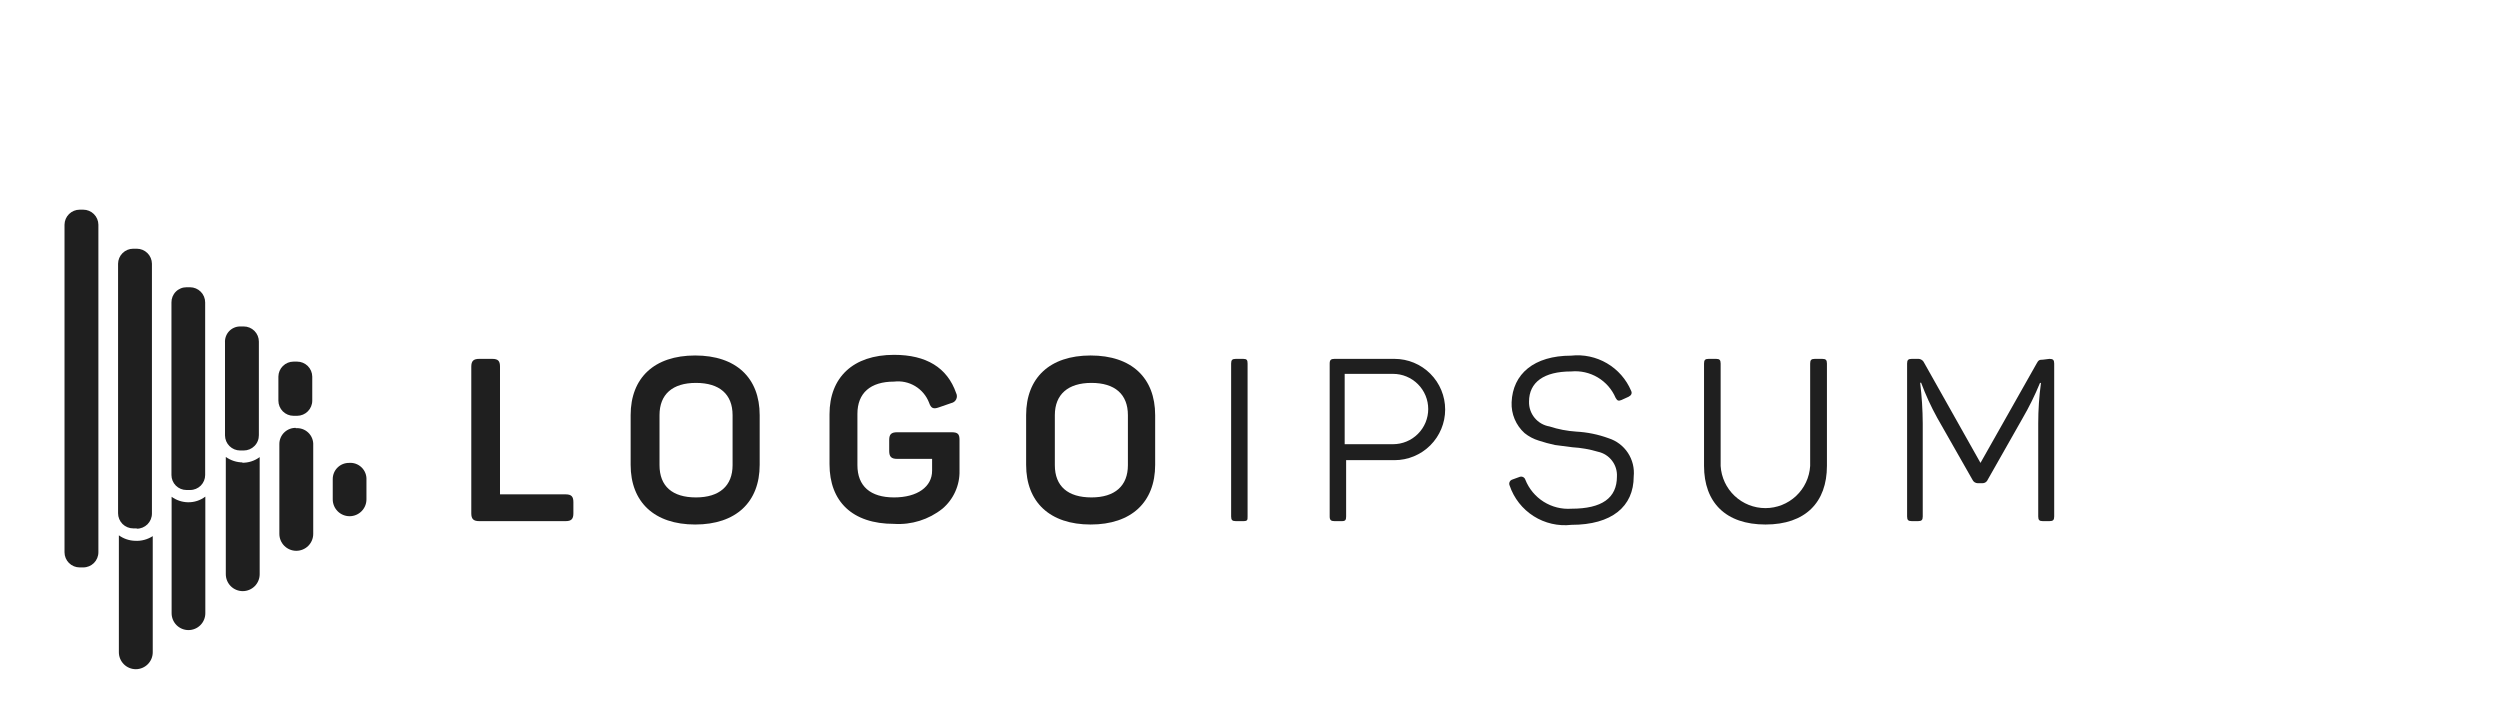
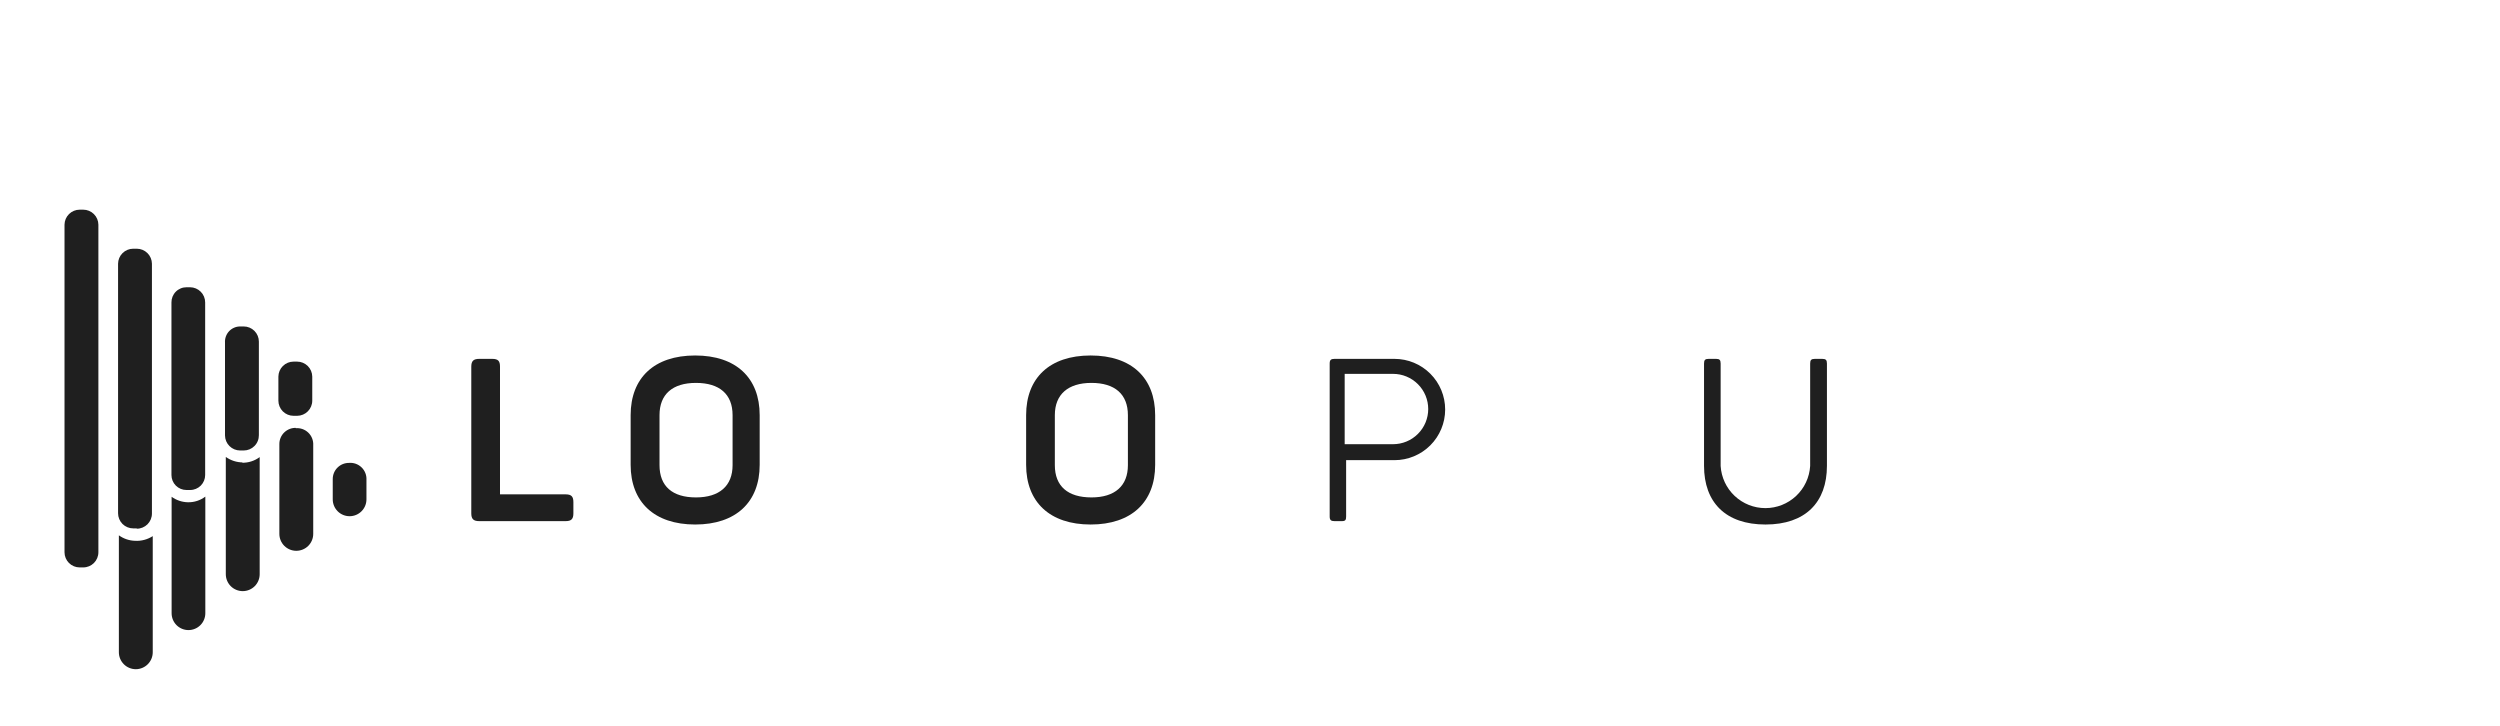
<svg xmlns="http://www.w3.org/2000/svg" width="155" height="45" viewBox="0 0 155 45" fill="none">
  <path d="M30.52 22.25C30.88 22.25 31 22.38 31 22.73V30.65H35.07C35.42 30.65 35.55 30.78 35.55 31.13V31.83C35.55 32.18 35.42 32.31 35.07 32.31H29.71C29.36 32.31 29.22 32.18 29.22 31.83V22.73C29.22 22.38 29.36 22.25 29.71 22.25H30.52Z" fill="#1F1F1F" />
  <path d="M39.1 25.74C39.1 23.43 40.56 22.04 43.1 22.04C45.64 22.04 47.1 23.43 47.1 25.74V28.82C47.1 31.13 45.63 32.52 43.1 32.52C40.57 32.52 39.1 31.13 39.1 28.82V25.74ZM45.42 25.74C45.42 24.44 44.61 23.74 43.15 23.74C41.69 23.74 40.89 24.45 40.89 25.74V28.84C40.89 30.15 41.69 30.84 43.15 30.84C44.61 30.84 45.42 30.12 45.42 28.84V25.74Z" fill="#1F1F1F" />
-   <path d="M59.01 26.8C59.4 26.8 59.49 26.93 59.49 27.28V29.18C59.501 29.628 59.411 30.072 59.227 30.48C59.044 30.889 58.772 31.251 58.43 31.54C57.582 32.215 56.512 32.551 55.43 32.48C52.84 32.48 51.43 31.09 51.43 28.78V25.68C51.43 23.4 52.89 22 55.43 22C57.43 22 58.73 22.79 59.28 24.37C59.311 24.429 59.327 24.495 59.328 24.562C59.329 24.629 59.314 24.695 59.285 24.755C59.256 24.815 59.213 24.868 59.16 24.909C59.107 24.949 59.045 24.977 58.98 24.99L58.2 25.26C57.86 25.38 57.72 25.31 57.6 24.96C57.434 24.533 57.131 24.173 56.738 23.938C56.345 23.702 55.885 23.605 55.43 23.66C53.96 23.66 53.16 24.37 53.16 25.66V28.84C53.16 30.15 53.97 30.84 55.43 30.84C56.89 30.84 57.79 30.17 57.79 29.19V28.45H55.62C55.26 28.45 55.13 28.31 55.13 27.96V27.28C55.13 26.93 55.26 26.8 55.62 26.8H59.01Z" fill="#1F1F1F" />
  <path d="M63.62 25.74C63.62 23.43 65.08 22.04 67.62 22.04C70.16 22.04 71.62 23.43 71.62 25.74V28.82C71.62 31.13 70.15 32.52 67.62 32.52C65.09 32.52 63.62 31.13 63.62 28.82V25.74ZM69.93 25.74C69.93 24.44 69.12 23.74 67.67 23.74C66.22 23.74 65.4 24.45 65.4 25.74V28.84C65.4 30.15 66.21 30.84 67.67 30.84C69.13 30.84 69.93 30.12 69.93 28.84V25.74Z" fill="#1F1F1F" />
-   <path d="M76.33 22.54C76.33 22.32 76.4 22.25 76.62 22.25H77.08C77.3 22.25 77.35 22.32 77.35 22.54V32.02C77.35 32.24 77.35 32.31 77.08 32.31H76.62C76.4 32.31 76.33 32.24 76.33 32.02V22.54Z" fill="#1F1F1F" />
  <path d="M86.46 22.25C87.293 22.25 88.091 22.581 88.68 23.17C89.269 23.759 89.6 24.557 89.6 25.39C89.6 26.223 89.269 27.021 88.68 27.61C88.091 28.199 87.293 28.53 86.46 28.53H83.46V32.02C83.46 32.24 83.41 32.31 83.2 32.31H82.73C82.52 32.31 82.44 32.24 82.44 32.02V22.54C82.44 22.32 82.52 22.25 82.73 22.25H86.46ZM86.37 27.54C86.656 27.54 86.94 27.484 87.204 27.374C87.469 27.265 87.709 27.104 87.911 26.901C88.114 26.699 88.274 26.459 88.384 26.194C88.493 25.93 88.55 25.646 88.55 25.36C88.55 25.074 88.493 24.79 88.384 24.526C88.274 24.261 88.114 24.021 87.911 23.819C87.709 23.616 87.469 23.456 87.204 23.346C86.94 23.236 86.656 23.18 86.37 23.18H83.37V27.54H86.37Z" fill="#1F1F1F" />
-   <path d="M97.41 22.05C98.182 21.965 98.961 22.131 99.631 22.524C100.301 22.916 100.827 23.515 101.13 24.23C101.21 24.39 101.13 24.52 100.97 24.6L100.53 24.8C100.35 24.87 100.28 24.86 100.17 24.67C99.944 24.139 99.554 23.694 99.058 23.399C98.562 23.105 97.985 22.975 97.41 23.03C95.72 23.03 94.8 23.7 94.8 24.9C94.79 25.267 94.913 25.625 95.147 25.908C95.38 26.191 95.708 26.38 96.07 26.44C96.608 26.616 97.166 26.723 97.73 26.76C98.413 26.797 99.088 26.935 99.73 27.17C100.223 27.326 100.647 27.647 100.931 28.078C101.215 28.51 101.342 29.026 101.29 29.54C101.29 31.41 99.93 32.54 97.43 32.54C96.61 32.634 95.783 32.444 95.086 32.002C94.389 31.56 93.865 30.892 93.6 30.11C93.582 30.075 93.573 30.035 93.572 29.996C93.571 29.956 93.579 29.916 93.596 29.88C93.612 29.844 93.636 29.811 93.666 29.786C93.696 29.76 93.732 29.741 93.77 29.73L94.21 29.57C94.245 29.556 94.282 29.549 94.319 29.55C94.357 29.551 94.394 29.56 94.427 29.576C94.461 29.592 94.492 29.615 94.516 29.643C94.541 29.671 94.559 29.704 94.57 29.74C94.794 30.305 95.192 30.784 95.706 31.108C96.22 31.431 96.824 31.583 97.43 31.54C99.32 31.54 100.25 30.88 100.25 29.54C100.268 29.188 100.16 28.841 99.945 28.561C99.731 28.28 99.425 28.085 99.08 28.01C98.563 27.856 98.029 27.762 97.49 27.73L96.41 27.59C96.072 27.518 95.738 27.428 95.41 27.32C95.086 27.222 94.784 27.063 94.52 26.85C94.255 26.61 94.046 26.314 93.907 25.984C93.769 25.654 93.705 25.298 93.72 24.94C93.79 23.19 95.1 22.05 97.41 22.05Z" fill="#1F1F1F" />
  <path d="M106.68 28.89C106.722 29.597 107.033 30.262 107.549 30.747C108.065 31.233 108.747 31.503 109.455 31.503C110.163 31.503 110.845 31.233 111.361 30.747C111.877 30.262 112.187 29.597 112.23 28.89V22.54C112.23 22.32 112.3 22.25 112.52 22.25H112.98C113.2 22.25 113.27 22.32 113.27 22.54V28.88C113.27 31.15 111.93 32.52 109.46 32.52C106.99 32.52 105.65 31.15 105.65 28.88V22.54C105.65 22.32 105.72 22.25 105.93 22.25H106.4C106.61 22.25 106.68 22.32 106.68 22.54V28.89Z" fill="#1F1F1F" />
-   <path d="M127.07 22.25C127.29 22.25 127.36 22.32 127.36 22.54V32.02C127.36 32.24 127.29 32.31 127.07 32.31H126.65C126.44 32.31 126.37 32.24 126.37 32.02V26.25C126.37 25.411 126.427 24.572 126.54 23.74H126.48C126.168 24.501 125.803 25.239 125.39 25.95L123.24 29.74C123.214 29.806 123.168 29.862 123.109 29.901C123.05 29.941 122.981 29.961 122.91 29.96H122.63C122.558 29.961 122.488 29.94 122.427 29.901C122.367 29.862 122.319 29.806 122.29 29.74L120.11 25.91C119.723 25.209 119.389 24.481 119.11 23.73H119.05C119.152 24.57 119.206 25.415 119.21 26.26V32.02C119.21 32.24 119.14 32.31 118.92 32.31H118.53C118.31 32.31 118.24 32.24 118.24 32.02V22.54C118.24 22.32 118.31 22.25 118.53 22.25H118.89C118.972 22.243 119.055 22.261 119.126 22.302C119.198 22.343 119.255 22.405 119.29 22.48L122.79 28.7L126.27 22.54C126.38 22.33 126.44 22.3 126.66 22.3L127.07 22.25Z" fill="#1F1F1F" />
  <path d="M12.73 30.79V38.02C12.73 38.297 12.62 38.563 12.424 38.759C12.228 38.955 11.962 39.065 11.685 39.065C11.408 39.065 11.142 38.955 10.946 38.759C10.75 38.563 10.64 38.297 10.64 38.02V30.8C10.931 31.012 11.28 31.131 11.64 31.14C12.033 31.151 12.417 31.028 12.73 30.79ZM21.63 28.7C21.365 28.7 21.11 28.805 20.923 28.993C20.735 29.18 20.63 29.435 20.63 29.7V30.96C20.63 31.237 20.74 31.503 20.936 31.699C21.132 31.895 21.398 32.005 21.675 32.005C21.952 32.005 22.218 31.895 22.414 31.699C22.61 31.503 22.72 31.237 22.72 30.96V29.75C22.728 29.607 22.705 29.463 22.652 29.33C22.599 29.196 22.519 29.075 22.415 28.976C22.312 28.876 22.188 28.8 22.053 28.752C21.917 28.705 21.773 28.687 21.63 28.7ZM8.37 33.53C8.01 33.519 7.662 33.401 7.37 33.19V40.44C7.37 40.718 7.481 40.986 7.678 41.182C7.874 41.379 8.142 41.49 8.42 41.49C8.698 41.49 8.966 41.379 9.162 41.182C9.359 40.986 9.47 40.718 9.47 40.44V33.24C9.143 33.451 8.758 33.553 8.37 33.53ZM18.37 26.53C18.235 26.523 18.099 26.544 17.972 26.591C17.845 26.639 17.729 26.711 17.63 26.805C17.532 26.898 17.454 27.011 17.401 27.135C17.347 27.26 17.32 27.394 17.32 27.53V33.1C17.32 33.379 17.431 33.646 17.628 33.843C17.825 34.039 18.091 34.15 18.37 34.15C18.648 34.15 18.916 34.039 19.113 33.843C19.309 33.646 19.42 33.379 19.42 33.1V27.6C19.428 27.456 19.405 27.311 19.351 27.177C19.298 27.043 19.217 26.921 19.112 26.822C19.007 26.722 18.883 26.646 18.746 26.599C18.609 26.552 18.464 26.535 18.32 26.55L18.37 26.53ZM15.05 28.67C14.673 28.667 14.307 28.549 14 28.33V35.6C14 35.879 14.111 36.146 14.307 36.343C14.505 36.539 14.771 36.65 15.05 36.65C15.329 36.65 15.595 36.539 15.793 36.343C15.989 36.146 16.1 35.879 16.1 35.6V28.34C15.783 28.576 15.396 28.7 15 28.69L15.05 28.67ZM6.1 34.24V13.93C6.097 13.682 5.997 13.446 5.821 13.272C5.645 13.098 5.408 13 5.16 13H4.94C4.692 13 4.455 13.098 4.279 13.272C4.103 13.446 4.003 13.682 4 13.93V34.24C4 34.489 4.099 34.728 4.275 34.905C4.452 35.081 4.691 35.18 4.94 35.18H5.16C5.409 35.18 5.648 35.081 5.825 34.905C6.001 34.728 6.1 34.489 6.1 34.24ZM8.48 32.76H8.26C8.011 32.76 7.772 32.661 7.595 32.485C7.419 32.308 7.32 32.069 7.32 31.82V16.35C7.323 16.102 7.423 15.866 7.599 15.692C7.775 15.518 8.012 15.42 8.26 15.42H8.48C8.728 15.42 8.965 15.518 9.141 15.692C9.317 15.866 9.417 16.102 9.42 16.35V31.84C9.42 32.089 9.321 32.328 9.145 32.505C8.968 32.681 8.729 32.78 8.48 32.78V32.76ZM11.79 30.38H11.56C11.313 30.38 11.077 30.282 10.902 30.108C10.728 29.933 10.63 29.697 10.63 29.45V18.75C10.629 18.627 10.652 18.505 10.698 18.391C10.744 18.277 10.812 18.173 10.899 18.086C10.985 17.998 11.088 17.929 11.202 17.882C11.315 17.834 11.437 17.81 11.56 17.81H11.79C12.038 17.813 12.274 17.913 12.448 18.089C12.622 18.265 12.72 18.502 12.72 18.75V29.45C12.72 29.697 12.622 29.933 12.448 30.108C12.273 30.282 12.037 30.38 11.79 30.38ZM15.1 27.93H14.89C14.642 27.93 14.405 27.832 14.229 27.658C14.053 27.484 13.953 27.248 13.95 27V21.24C13.942 21.112 13.96 20.983 14.004 20.862C14.047 20.741 14.115 20.63 14.203 20.536C14.291 20.442 14.398 20.368 14.516 20.317C14.634 20.266 14.761 20.24 14.89 20.24H15.11C15.359 20.24 15.598 20.339 15.775 20.515C15.951 20.692 16.05 20.931 16.05 21.18V26.98C16.051 27.104 16.028 27.228 15.981 27.343C15.935 27.458 15.866 27.563 15.778 27.651C15.691 27.739 15.587 27.81 15.472 27.858C15.357 27.905 15.234 27.93 15.11 27.93H15.1ZM18.42 25.78H18.2C17.951 25.78 17.712 25.681 17.535 25.505C17.359 25.328 17.26 25.089 17.26 24.84V23.35C17.263 23.102 17.363 22.866 17.539 22.692C17.715 22.518 17.952 22.42 18.2 22.42H18.42C18.668 22.42 18.905 22.518 19.081 22.692C19.257 22.866 19.357 23.102 19.36 23.35V24.84C19.36 25.088 19.262 25.325 19.088 25.501C18.914 25.677 18.678 25.777 18.43 25.78H18.42Z" fill="#1F1F1F" />
</svg>